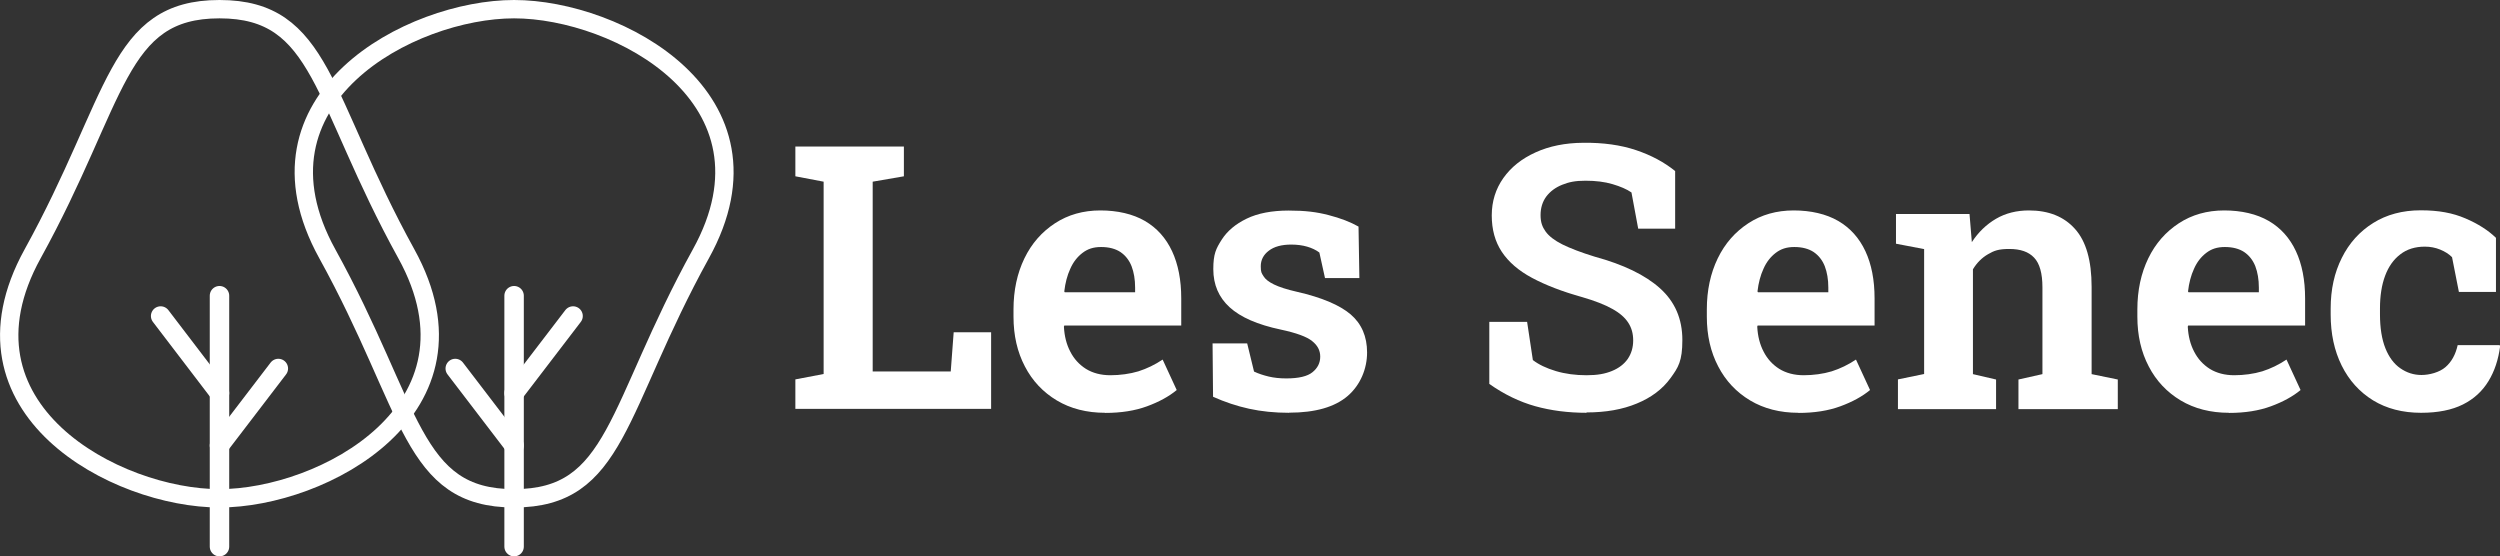
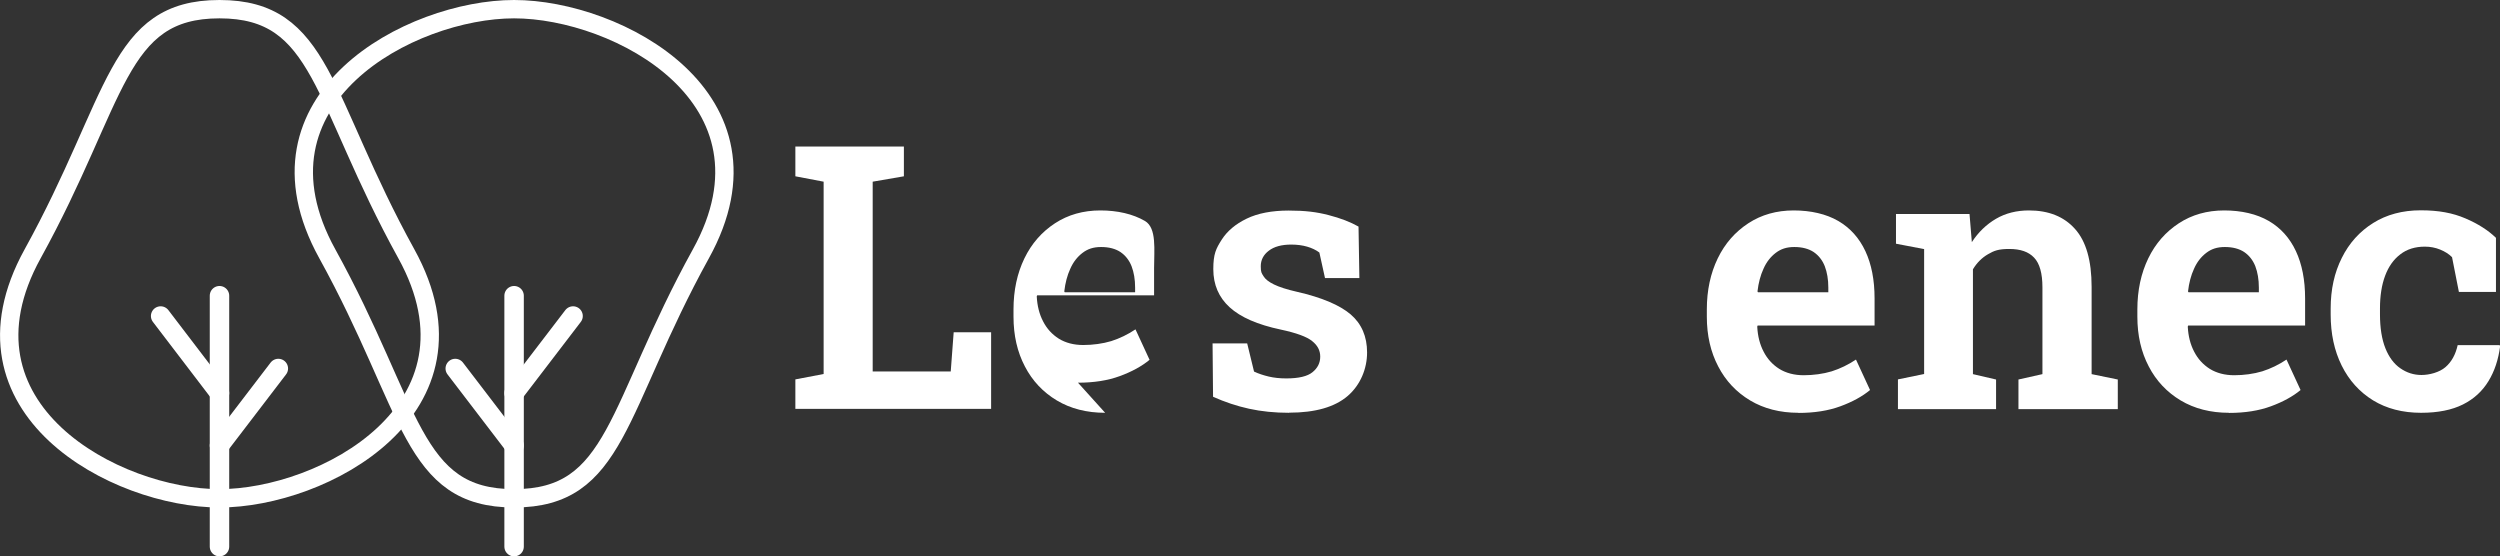
<svg xmlns="http://www.w3.org/2000/svg" id="Graphic_Elements" version="1.1" viewBox="0 0 2043.4 454.7">
  <rect x="0" y="0" width="2043.4" height="454.7" fill="#333333" stroke="none" />
  <defs>
    <style>
      .st0 {
        fill: #fff;
      }

      .st1 {
        stroke-width: 15px;
      }

      .st1, .st2 {
        fill: none;
        stroke: #fff;
        stroke-linecap: round;
        stroke-linejoin: round;
      }

      .st2 {
        stroke-width: 15.9px;
      }
    </style>
  </defs>
  <g>
    <path class="st1" d="M267.5,207.4c70.1,127,68.4,199.9,152.7,199.9s82.6-72.9,152.7-199.9C643.1,80.4,504.6,7.5,420.2,7.5s-222.8,72.9-152.7,199.9Z" />
    <line class="st2" x1="420.2" y1="241.7" x2="420.2" y2="446.8" />
    <line class="st2" x1="468.4" y1="258.3" x2="420.2" y2="321.3" />
    <line class="st2" x1="372.1" y1="301.2" x2="420.2" y2="364.1" />
    <g>
      <path class="st1" d="M332.1,207.4C262,80.4,263.7,7.5,179.4,7.5S96.8,80.4,26.7,207.4c-70.1,127,68.4,199.9,152.7,199.9s222.8-72.9,152.7-199.9h0Z" />
      <line class="st2" x1="179.4" y1="241.7" x2="179.4" y2="446.8" />
      <line class="st2" x1="131.3" y1="258.3" x2="179.4" y2="321.3" />
      <line class="st2" x1="227.5" y1="301.2" x2="179.4" y2="364.1" />
    </g>
  </g>
  <g>
    <path class="st0" d="M650.1,334.3v-24.2l23.1-4.4v-157.2l-23.1-4.4v-24.3h88.7v24.3l-25.5,4.4v155.1h63.8l2.4-32h30.6v62.6h-160Z" />
-     <path class="st0" d="M903.3,337.4c-15.1,0-28.3-3.4-39.5-10.1s-20-16-26.1-27.8c-6.2-11.8-9.3-25.4-9.3-40.6v-6c0-15.6,3-29.5,8.9-41.7s14.3-21.7,25-28.7,23.1-10.5,37.1-10.5,26.6,2.9,36.4,8.6c9.8,5.7,17.2,14,22.2,24.7s7.5,23.6,7.5,38.6v22.2h-95.6l-.3.9c.4,7.7,2.1,14.5,5.2,20.4,3,5.9,7.3,10.6,12.8,14.1,5.5,3.4,12.2,5.2,20,5.2s16-1.1,22.9-3.2c6.9-2.2,13.5-5.4,19.8-9.6l11.5,24.9c-6.4,5.3-14.5,9.7-24.3,13.3-9.8,3.6-21.2,5.4-34.2,5.4h0ZM870.4,238.9h57.4v-3.8c0-6.7-1-12.5-2.9-17.5-2-5-5-8.8-9.1-11.6-4.1-2.7-9.4-4.1-15.8-4.1s-11,1.6-15.2,4.8-7.6,7.5-10,13c-2.5,5.4-4.1,11.6-4.9,18.5l.4.7h0Z" />
+     <path class="st0" d="M903.3,337.4c-15.1,0-28.3-3.4-39.5-10.1s-20-16-26.1-27.8c-6.2-11.8-9.3-25.4-9.3-40.6v-6c0-15.6,3-29.5,8.9-41.7s14.3-21.7,25-28.7,23.1-10.5,37.1-10.5,26.6,2.9,36.4,8.6s7.5,23.6,7.5,38.6v22.2h-95.6l-.3.9c.4,7.7,2.1,14.5,5.2,20.4,3,5.9,7.3,10.6,12.8,14.1,5.5,3.4,12.2,5.2,20,5.2s16-1.1,22.9-3.2c6.9-2.2,13.5-5.4,19.8-9.6l11.5,24.9c-6.4,5.3-14.5,9.7-24.3,13.3-9.8,3.6-21.2,5.4-34.2,5.4h0ZM870.4,238.9h57.4v-3.8c0-6.7-1-12.5-2.9-17.5-2-5-5-8.8-9.1-11.6-4.1-2.7-9.4-4.1-15.8-4.1s-11,1.6-15.2,4.8-7.6,7.5-10,13c-2.5,5.4-4.1,11.6-4.9,18.5l.4.7h0Z" />
    <path class="st0" d="M1053.6,337.4c-11.7,0-22.6-1.1-32.6-3.3-10.1-2.2-19.9-5.5-29.5-9.8l-.4-43.6h28.3l5.6,23c3.8,1.8,7.9,3.1,12.1,4.1s9,1.5,14.3,1.5c10.1,0,17.3-1.7,21.4-5.1,4.2-3.4,6.3-7.6,6.3-12.7s-2.2-9.2-6.6-12.7c-4.4-3.6-13-6.7-25.6-9.4-19-4-32.9-10.1-41.8-18.2-8.9-8.1-13.4-18.5-13.4-31.2s2.3-16.8,6.8-24c4.6-7.2,11.4-12.9,20.5-17.3,9.1-4.4,20.6-6.6,34.3-6.6s23,1.2,32.6,3.7c9.7,2.5,17.8,5.6,24.5,9.4l.7,42.1h-28.1l-4.6-20.9c-2.8-2.1-6.2-3.7-10-4.8s-8.2-1.7-13-1.7c-7.9,0-14,1.7-18.3,5-4.4,3.3-6.6,7.6-6.6,12.7s.7,5.6,2.2,8.1,4.3,4.7,8.6,6.8c4.3,2.1,10.5,4.1,18.8,6,20.2,4.6,34.8,10.8,43.8,18.4,9,7.7,13.5,18.1,13.5,31.2s-5.3,26.4-15.8,35.5c-10.6,9.1-26.5,13.7-47.9,13.7h-.1Z" />
-     <path class="st0" d="M1296.9,337.4c-15.2,0-29.2-1.8-42.1-5.4-12.8-3.6-25.3-9.6-37.5-18.2v-50.7h30.9l4.7,31.2c4.8,3.7,11.1,6.7,18.8,9,7.7,2.3,16.1,3.4,25.1,3.4s15.2-1.2,20.8-3.5c5.6-2.3,9.9-5.6,12.9-9.9,2.9-4.3,4.4-9.3,4.4-15s-1.3-10.3-4-14.5-7-8-13-11.3c-6-3.4-14.2-6.6-24.5-9.6-16.5-4.6-30.2-9.9-41.2-15.8-11-5.9-19.2-13-24.7-21.3s-8.2-18.2-8.2-29.7,3.2-21.7,9.5-30.6c6.3-8.9,15.1-15.9,26.4-21,11.2-5.1,24.2-7.7,38.8-7.8,16.3-.2,30.7,1.8,43.2,6s23.1,9.9,32,17.1v47.1h-30.2l-5.5-29.6c-3.9-2.7-9.1-4.9-15.5-6.8-6.4-1.9-13.7-2.8-22.1-2.8s-13.5,1.1-19,3.3-9.8,5.4-13,9.6c-3.1,4.2-4.7,9.3-4.7,15.2s1.4,9.6,4.1,13.4c2.7,3.8,7.4,7.4,13.8,10.6,6.5,3.2,15.3,6.6,26.4,10,23.5,6.4,41.3,15,53.4,25.9s18.2,24.9,18.2,42.2-3.3,22.4-9.8,31.3-15.7,15.8-27.4,20.6c-11.7,4.9-25.5,7.3-41.2,7.3l.2.3Z" />
    <path class="st0" d="M1470,337.4c-15.1,0-28.3-3.4-39.5-10.1s-20-16-26.1-27.8c-6.2-11.8-9.3-25.4-9.3-40.6v-6c0-15.6,3-29.5,8.9-41.7s14.3-21.7,25-28.7,23.1-10.5,37.1-10.5,26.6,2.9,36.4,8.6c9.8,5.7,17.2,14,22.2,24.7s7.5,23.6,7.5,38.6v22.2h-95.6l-.3.9c.4,7.7,2.1,14.5,5.2,20.4,3,5.9,7.3,10.6,12.8,14.1,5.5,3.4,12.2,5.2,20,5.2s16-1.1,22.9-3.2c6.9-2.2,13.5-5.4,19.8-9.6l11.5,24.9c-6.4,5.3-14.5,9.7-24.3,13.3-9.8,3.6-21.2,5.4-34.2,5.4h0ZM1437,238.9h57.4v-3.8c0-6.7-1-12.5-2.9-17.5-2-5-5-8.8-9.1-11.6-4.1-2.7-9.4-4.1-15.8-4.1s-11,1.6-15.2,4.8-7.6,7.5-10,13c-2.5,5.4-4.1,11.6-4.9,18.5l.4.7h0Z" />
    <path class="st0" d="M1551.3,334.3v-24.2l21.4-4.4v-102.1l-23-4.4v-24.3h60.1l1.9,23c5.3-8.1,11.9-14.5,19.8-19.1s16.9-6.8,26.9-6.8c16,0,28.6,5,37.6,15.1,9.1,10.1,13.6,25.9,13.6,47.4v71.3l21.4,4.4v24.2h-81.2v-24.2l19.6-4.4v-71c0-11.4-2.3-19.5-6.8-24.2-4.5-4.8-11.2-7.1-20.2-7.1s-12.5,1.4-17.5,4.3c-5,2.9-9.1,7-12.3,12.3v85.7l18.9,4.4v24.2h-80.3,0Z" />
    <path class="st0" d="M1821.9,337.4c-15.1,0-28.3-3.4-39.5-10.1s-20-16-26.1-27.8c-6.2-11.8-9.3-25.4-9.3-40.6v-6c0-15.6,3-29.5,8.9-41.7s14.3-21.7,25-28.7,23.1-10.5,37.1-10.5,26.6,2.9,36.4,8.6c9.8,5.7,17.2,14,22.2,24.7s7.5,23.6,7.5,38.6v22.2h-95.6l-.3.9c.4,7.7,2.1,14.5,5.2,20.4,3,5.9,7.3,10.6,12.8,14.1,5.5,3.4,12.2,5.2,20,5.2s16-1.1,22.9-3.2c6.9-2.2,13.5-5.4,19.8-9.6l11.5,24.9c-6.4,5.3-14.5,9.7-24.3,13.3-9.8,3.6-21.2,5.4-34.2,5.4h0ZM1788.9,238.9h57.4v-3.8c0-6.7-1-12.5-2.9-17.5-2-5-5-8.8-9.1-11.6-4.1-2.7-9.4-4.1-15.8-4.1s-11,1.6-15.2,4.8-7.6,7.5-10,13c-2.5,5.4-4.1,11.6-4.9,18.5l.4.7h0Z" />
    <path class="st0" d="M1978.9,337.4c-15.1,0-28.2-3.4-39.3-10.2-11-6.8-19.6-16.3-25.6-28.4s-9-26-9-41.7v-4.9c0-15.5,3-29.3,9.1-41.4,6-12.1,14.6-21.6,25.6-28.5s24-10.4,38.9-10.4,26.2,2.2,36.5,6.6c10.3,4.4,18.6,9.7,25,15.9v44.2h-30.3l-5.6-28.4c-2.6-2.6-5.8-4.6-9.7-6.2-3.9-1.6-8.1-2.4-12.5-2.4-8,0-14.7,2.1-20.1,6.3-5.5,4.2-9.6,10-12.4,17.5s-4.2,16.4-4.2,26.7v4.9c0,11.1,1.5,20.3,4.4,27.6,2.9,7.3,7,12.8,12.2,16.4s10.9,5.5,17.3,5.5,14.6-2.1,19.6-6.4,8.3-10.3,10-18h34.3l.4.9c-1.4,10.8-4.5,20.3-9.5,28.5s-11.9,14.6-20.9,19.1-20.4,6.8-34.1,6.8h-.1Z" />
  </g>
</svg>